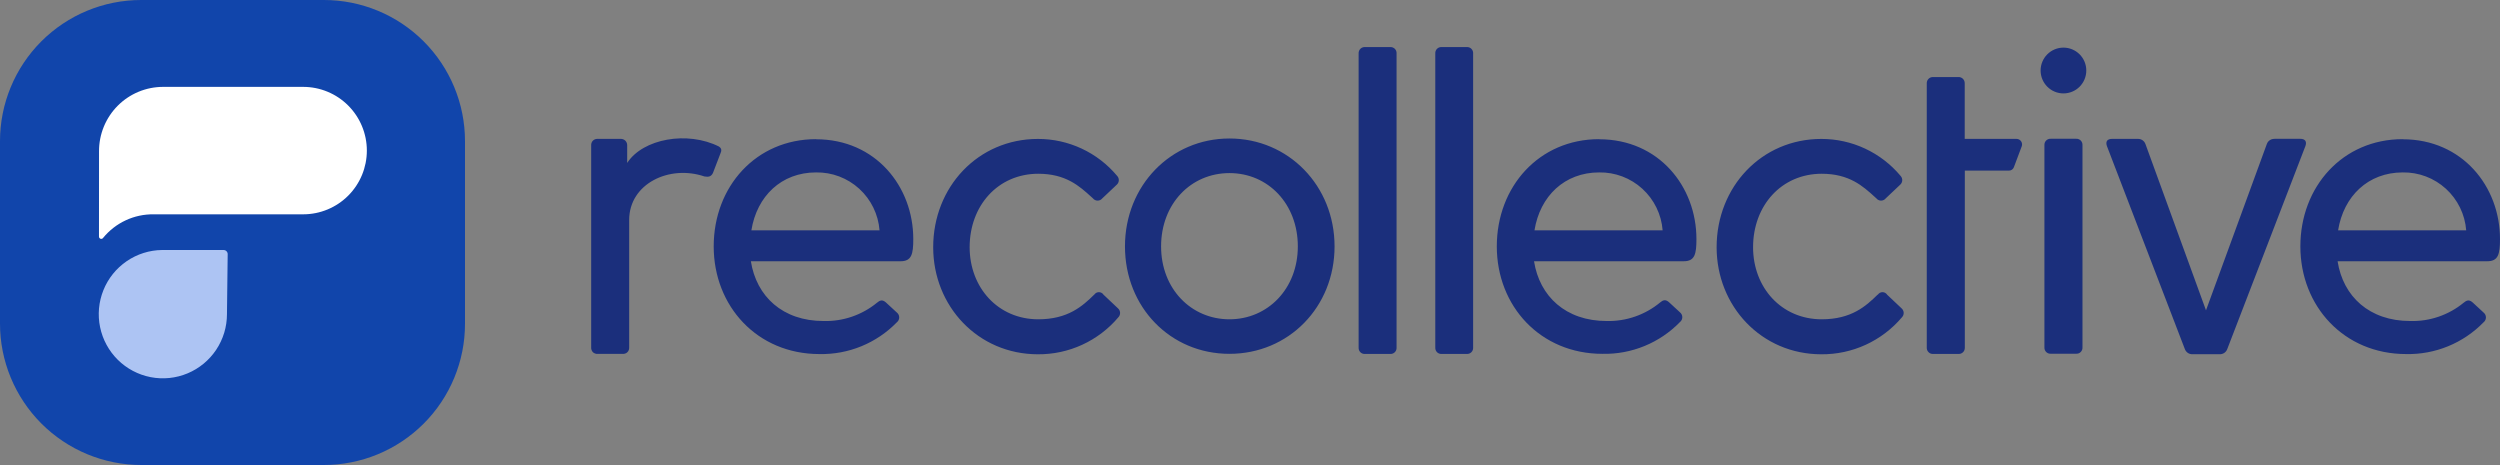
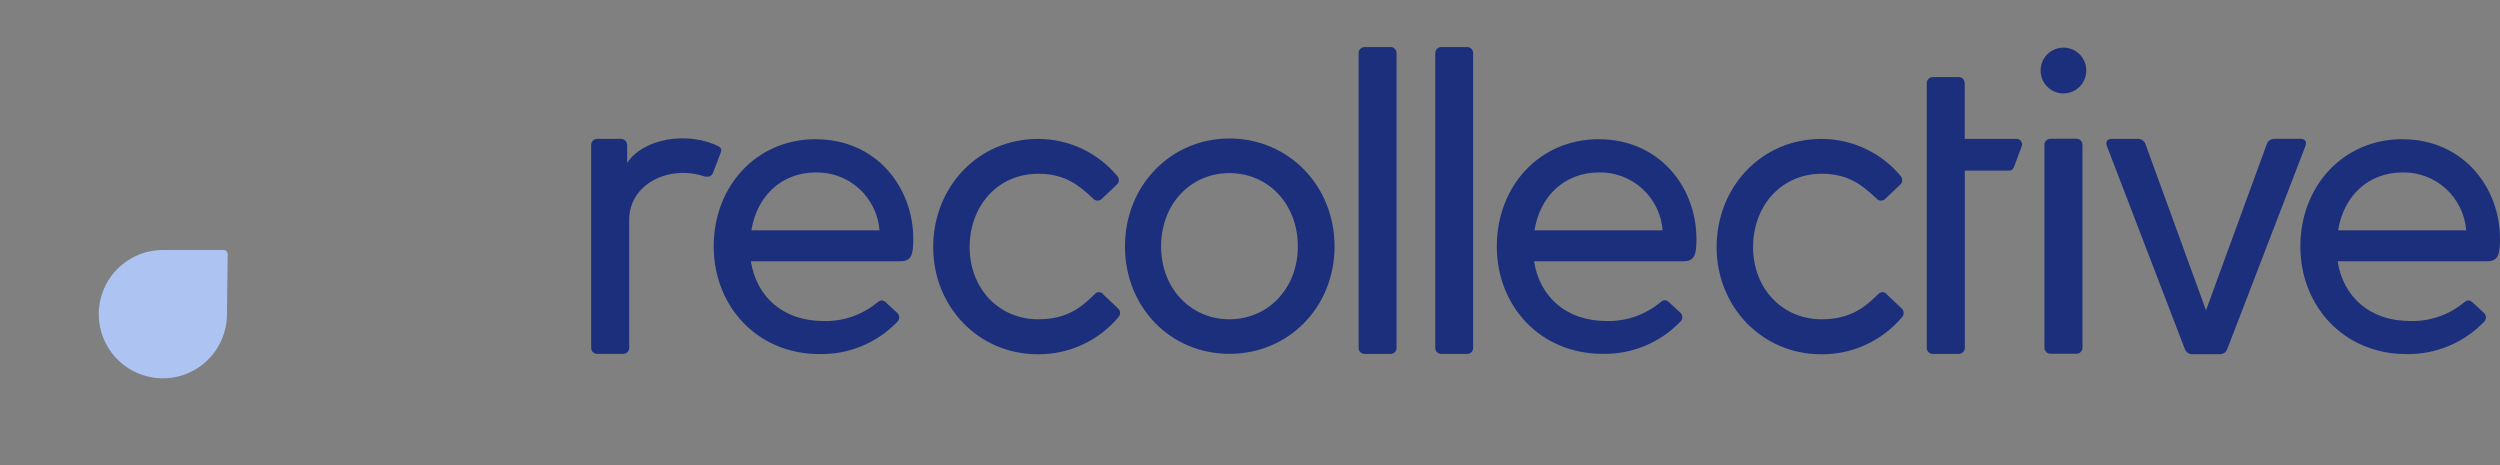
<svg xmlns="http://www.w3.org/2000/svg" width="1000" height="186" viewBox="0 0 1000 186" fill="none">
  <rect x="0" y="0" width="1000" height="186" fill="#808080" stroke="none" />
  <g clip-path="url(#clip0)">
-     <path d="M129.469 186H56.575C49.14 186 41.778 184.534 34.909 181.687C28.041 178.84 21.801 174.667 16.547 169.406C11.293 164.146 7.127 157.901 4.287 151.029C1.448 144.158 -0.009 136.794 3.90027e-05 129.359V56.464C3.90027e-05 41.489 5.949 27.127 16.538 16.538C27.127 5.949 41.489 0 56.464 0L129.536 0C144.511 0 158.873 5.949 169.462 16.538C180.051 27.127 186 41.489 186 56.464V129.536C186 136.956 184.537 144.304 181.696 151.159C178.854 158.014 174.689 164.241 169.439 169.485C164.188 174.73 157.956 178.887 151.098 181.721C144.239 184.555 136.89 186.009 129.469 186Z" fill="#1145AB" />
-     <path d="M39.592 94.637C39.591 94.832 39.653 95.022 39.769 95.179C39.884 95.335 40.047 95.451 40.233 95.508C40.419 95.565 40.619 95.561 40.802 95.496C40.986 95.431 41.143 95.309 41.252 95.147C43.699 92.153 46.791 89.751 50.295 88.12C53.799 86.489 57.626 85.671 61.491 85.728H121.276C128.03 85.728 134.507 83.042 139.282 78.263C144.058 73.483 146.741 67 146.741 60.24C146.741 53.48 144.058 46.997 139.282 42.217C134.507 37.437 128.03 34.752 121.276 34.752H65.211C61.841 34.755 58.505 35.423 55.393 36.719C52.282 38.014 49.456 39.912 47.078 42.302C44.7 44.692 42.817 47.529 41.536 50.648C40.255 53.768 39.602 57.111 39.614 60.484L39.592 94.637Z" fill="white" />
    <path d="M90.786 125.644C90.79 130.708 89.297 135.659 86.496 139.876C83.694 144.092 79.709 147.385 75.042 149.34C70.376 151.295 65.235 151.824 60.268 150.861C55.302 149.898 50.73 147.486 47.13 143.929C43.53 140.371 41.062 135.827 40.036 130.869C39.01 125.91 39.472 120.759 41.365 116.063C43.258 111.367 46.496 107.336 50.672 104.478C54.848 101.62 59.776 100.062 64.834 100.001H89.435C89.87 100.001 90.286 100.174 90.594 100.481C90.901 100.789 91.074 101.206 91.074 101.641L90.786 125.644Z" fill="#ADC4F3" />
    <path fill-rule="evenodd" clip-rule="evenodd" d="M576.638 18.826H586.728C587.066 18.806 587.404 18.859 587.721 18.98C588.037 19.102 588.324 19.289 588.563 19.53C588.801 19.772 588.986 20.061 589.104 20.379C589.223 20.697 589.272 21.037 589.25 21.376V139.051C589.269 139.389 589.217 139.726 589.097 140.041C588.977 140.357 588.792 140.643 588.554 140.882C588.316 141.121 588.03 141.306 587.715 141.427C587.4 141.547 587.064 141.599 586.728 141.58H576.594C576.261 141.593 575.929 141.536 575.62 141.413C575.311 141.29 575.03 141.103 574.797 140.865C574.564 140.627 574.382 140.343 574.265 140.03C574.148 139.718 574.097 139.385 574.116 139.051V21.376C574.093 21.037 574.143 20.697 574.261 20.379C574.38 20.061 574.564 19.772 574.803 19.53C575.041 19.289 575.328 19.102 575.645 18.98C575.961 18.859 576.3 18.806 576.638 18.826ZM556.171 18.826H546.06H545.993C545.654 18.806 545.315 18.859 544.997 18.98C544.68 19.102 544.392 19.289 544.151 19.53C543.911 19.77 543.724 20.059 543.603 20.378C543.482 20.696 543.43 21.036 543.449 21.376V139.051C543.429 139.391 543.482 139.73 543.603 140.047C543.724 140.364 543.911 140.652 544.152 140.891C544.393 141.13 544.681 141.315 544.999 141.434C545.316 141.553 545.655 141.602 545.993 141.58H556.105C556.441 141.599 556.778 141.547 557.093 141.427C557.407 141.306 557.693 141.121 557.931 140.882C558.169 140.643 558.355 140.357 558.475 140.041C558.595 139.726 558.647 139.389 558.627 139.051V21.376C558.649 21.043 558.601 20.709 558.487 20.396C558.372 20.082 558.193 19.796 557.962 19.556C557.731 19.316 557.452 19.127 557.144 19.001C556.835 18.875 556.504 18.816 556.171 18.826ZM806.551 55.552H785.885V33.374C785.889 33.035 785.837 32.698 785.73 32.376C785.602 32.062 785.414 31.776 785.177 31.534C784.943 31.286 784.655 31.097 784.336 30.979C784.021 30.851 783.68 30.798 783.34 30.824H773.251C772.912 30.798 772.571 30.851 772.255 30.979C771.936 31.097 771.649 31.286 771.415 31.534C771.178 31.776 770.99 32.062 770.861 32.376C770.744 32.695 770.691 33.035 770.707 33.374V139.029C770.689 139.369 770.742 139.709 770.861 140.027C770.979 140.347 771.168 140.636 771.415 140.87C771.649 141.117 771.936 141.307 772.255 141.425C772.574 141.542 772.912 141.595 773.251 141.58H783.385C783.724 141.593 784.062 141.541 784.38 141.425C784.699 141.307 784.987 141.117 785.221 140.87C785.468 140.636 785.657 140.347 785.774 140.027C785.883 139.706 785.935 139.369 785.929 139.029V68.238H803.63C804.042 68.235 804.443 68.109 804.782 67.876C805.121 67.643 805.383 67.313 805.533 66.929L808.653 58.635C808.798 58.292 808.854 57.919 808.818 57.549C808.781 57.179 808.652 56.825 808.443 56.517C808.233 56.211 807.95 55.961 807.62 55.793C807.289 55.624 806.922 55.541 806.551 55.552ZM250.875 65.177C257.136 55.485 274.948 52.247 287.626 58.635V58.657C288.622 59.322 288.777 60.187 288.113 61.54L285.17 69.213C284.484 70.588 283.488 70.899 281.785 70.588C267.823 65.82 251.671 73.405 251.671 87.998V139.007C251.688 139.347 251.635 139.686 251.516 140.005C251.405 140.323 251.224 140.611 250.985 140.848C250.745 141.098 250.449 141.288 250.122 141.402C249.812 141.52 249.48 141.573 249.149 141.557H239.015C238.675 141.583 238.335 141.53 238.019 141.402C237.694 141.294 237.399 141.112 237.156 140.87C236.921 140.622 236.74 140.327 236.625 140.005C236.498 139.689 236.445 139.347 236.47 139.007V58.102C236.451 57.762 236.504 57.422 236.625 57.104C236.746 56.786 236.933 56.497 237.173 56.256C237.413 56.015 237.701 55.828 238.019 55.707C238.336 55.585 238.676 55.532 239.015 55.552H248.33C248.666 55.546 248.999 55.608 249.311 55.734C249.622 55.86 249.905 56.047 250.143 56.285C250.38 56.523 250.567 56.807 250.693 57.119C250.819 57.431 250.881 57.766 250.875 58.102V65.177ZM464.436 98.555C464.436 115.587 476.517 127.719 491.784 127.719C507.051 127.719 519.132 115.565 519.132 98.555C519.132 81.544 507.228 69.236 491.784 69.236C476.34 69.236 464.436 81.522 464.436 98.555ZM449.988 98.555C449.988 74.27 468.286 55.397 491.784 55.397C515.371 55.397 533.824 74.27 533.824 98.555C533.824 122.84 515.437 141.535 491.784 141.535C468.131 141.535 449.988 122.84 449.988 98.555ZM438.488 117.137C438.161 117.317 437.885 117.578 437.686 117.894V117.849C433.017 122.44 427.176 127.718 415.316 127.718C399.208 127.718 387.858 115.033 387.858 98.887C387.858 82.232 399.208 69.502 415.316 69.502C426.327 69.502 431.767 74.439 436.513 78.747C436.736 78.949 436.957 79.15 437.177 79.349C437.401 79.63 437.685 79.858 438.009 80.014C438.332 80.171 438.687 80.252 439.046 80.252C439.406 80.252 439.761 80.171 440.084 80.014C440.408 79.858 440.692 79.63 440.916 79.349L446.669 73.915C446.922 73.697 447.129 73.43 447.276 73.13C447.423 72.829 447.507 72.502 447.524 72.168C447.54 71.834 447.489 71.5 447.372 71.186C447.256 70.873 447.077 70.586 446.846 70.344C442.966 65.707 438.117 61.98 432.642 59.427C427.167 56.875 421.2 55.56 415.161 55.574C391.243 55.574 373.276 74.758 373.276 98.887C373.276 122.507 391.243 141.713 415.161 141.713C421.283 141.76 427.34 140.457 432.903 137.897C438.467 135.337 443.4 131.582 447.355 126.898C447.586 126.656 447.765 126.37 447.881 126.056C447.998 125.743 448.049 125.409 448.033 125.074C448.016 124.74 447.932 124.413 447.785 124.113C447.638 123.812 447.431 123.545 447.178 123.327L441.425 117.894C441.225 117.578 440.949 117.317 440.622 117.137C440.296 116.956 439.928 116.862 439.555 116.862C439.182 116.862 438.815 116.956 438.488 117.137ZM751.125 117.894C751.324 117.578 751.601 117.317 751.927 117.137C752.254 116.956 752.621 116.862 752.995 116.862C753.368 116.862 753.735 116.956 754.062 117.137C754.389 117.317 754.665 117.578 754.864 117.894L760.617 123.327C760.871 123.545 761.077 123.812 761.224 124.113C761.371 124.413 761.455 124.74 761.472 125.074C761.488 125.409 761.437 125.743 761.32 126.056C761.204 126.37 761.025 126.656 760.794 126.898C756.826 131.589 751.877 135.347 746.299 137.908C740.72 140.468 734.647 141.767 728.512 141.713C704.616 141.713 686.649 122.507 686.649 98.887C686.649 74.758 704.616 55.574 728.512 55.574C734.553 55.559 740.525 56.875 746.003 59.427C751.482 61.979 756.335 65.706 760.219 70.344C760.449 70.586 760.629 70.873 760.745 71.186C760.862 71.5 760.913 71.834 760.897 72.168C760.88 72.502 760.796 72.829 760.649 73.13C760.502 73.43 760.295 73.697 760.042 73.915L754.289 79.349C754.065 79.63 753.781 79.858 753.457 80.014C753.133 80.171 752.779 80.252 752.419 80.252C752.06 80.252 751.705 80.171 751.382 80.014C751.058 79.858 750.773 79.63 750.55 79.349C750.329 79.15 750.108 78.949 749.886 78.747C745.14 74.439 739.7 69.502 728.689 69.502C712.581 69.502 701.23 82.232 701.23 98.887C701.23 115.033 712.581 127.718 728.689 127.718C740.549 127.718 746.39 122.44 751.059 117.849L751.125 117.894ZM830.359 55.507H820.291C819.953 55.487 819.614 55.54 819.298 55.662C818.982 55.783 818.695 55.971 818.456 56.212C818.218 56.453 818.033 56.742 817.914 57.061C817.796 57.379 817.746 57.719 817.769 58.057V138.962C817.75 139.299 817.802 139.637 817.922 139.952C818.042 140.268 818.227 140.554 818.465 140.793C818.703 141.032 818.989 141.217 819.304 141.337C819.618 141.458 819.955 141.51 820.291 141.491H830.447C830.785 141.513 831.124 141.463 831.442 141.345C831.759 141.226 832.048 141.041 832.288 140.802C832.529 140.563 832.716 140.275 832.837 139.958C832.959 139.641 833.011 139.301 832.992 138.962V58.057C833.012 57.709 832.958 57.361 832.831 57.036C832.705 56.711 832.51 56.418 832.26 56.176C832.01 55.933 831.711 55.748 831.382 55.633C831.054 55.517 830.705 55.474 830.359 55.507ZM818.919 21.73C817.205 23.447 816.242 25.777 816.242 28.206C816.242 30.635 817.205 32.965 818.919 34.683C820.632 36.401 822.957 37.366 825.38 37.366C827.804 37.366 830.128 36.401 831.842 34.683C833.556 32.965 834.518 30.635 834.518 28.206C834.518 25.777 833.556 23.447 831.842 21.73C830.128 20.012 827.804 19.047 825.38 19.047C822.957 19.047 820.632 20.012 818.919 21.73ZM909.791 55.53H920.124C922.005 55.53 922.846 56.55 922.16 58.435L890.896 139.65C890.667 140.27 890.249 140.801 889.7 141.168C889.151 141.535 888.501 141.718 887.842 141.691H877.001C876.342 141.718 875.691 141.535 875.143 141.168C874.594 140.801 874.176 140.27 873.947 139.65L842.771 58.435C842.108 56.572 842.948 55.552 844.807 55.552H855.118C855.777 55.525 856.427 55.708 856.975 56.075C857.524 56.441 857.943 56.972 858.171 57.592L882.399 124.126L906.738 57.592C906.963 56.974 907.377 56.444 907.922 56.077C908.467 55.71 909.114 55.526 909.769 55.552L909.791 55.53ZM978.368 75.506C973.647 71.198 967.463 68.86 961.08 68.969C947.295 68.969 937.449 78.395 935.237 92.145H986.481C985.991 85.765 983.089 79.813 978.368 75.506ZM920.147 98.555C920.147 74.647 937.073 55.663 961.08 55.663V55.707C984.932 55.707 1000 74.603 1000 95.627C1000 101.615 999.336 104.498 994.911 104.498H935.037C937.228 118.559 947.716 128.406 964.133 128.406C971.879 128.614 979.441 126.024 985.441 121.11C986.636 120.089 987.653 119.757 989.003 120.932L993.428 125.013C993.723 125.245 993.961 125.542 994.125 125.88C994.289 126.218 994.374 126.589 994.374 126.965C994.374 127.34 994.289 127.711 994.125 128.049C993.961 128.387 993.723 128.684 993.428 128.916C989.408 133.048 984.585 136.307 979.256 138.493C973.928 140.679 968.208 141.745 962.452 141.624C937.582 141.624 920.147 122.462 920.147 98.555ZM639.653 68.969C646.036 68.86 652.22 71.198 656.941 75.506C661.662 79.813 664.564 85.765 665.054 92.145H613.788C616 78.395 625.869 68.969 639.653 68.969ZM639.653 55.663C615.624 55.663 598.72 74.647 598.72 98.555C598.72 122.462 616.155 141.535 641.003 141.535C646.759 141.656 652.479 140.591 657.807 138.405C663.136 136.219 667.96 132.959 671.98 128.827C672.274 128.595 672.512 128.299 672.676 127.961C672.84 127.622 672.925 127.252 672.925 126.876C672.925 126.5 672.84 126.129 672.676 125.791C672.512 125.453 672.274 125.157 671.98 124.924L667.554 120.843C666.205 119.668 665.187 120.001 664.014 121.021C658.022 125.959 650.462 128.579 642.707 128.406C626.311 128.406 615.823 118.559 613.611 104.498H673.506C677.932 104.498 678.573 101.615 678.573 95.627C678.573 74.603 663.527 55.707 639.675 55.707L639.653 55.663ZM343.701 75.506C338.98 71.198 332.796 68.86 326.413 68.969C312.607 68.969 302.76 78.395 300.548 92.145H351.814C351.324 85.765 348.422 79.813 343.701 75.506ZM285.48 98.555C285.48 74.647 302.384 55.663 326.413 55.663V55.707C350.265 55.707 365.311 74.603 365.311 95.627C365.311 101.615 364.669 104.498 360.244 104.498H300.349C302.561 118.559 313.049 128.406 329.445 128.406C337.196 128.609 344.764 126.021 350.774 121.11C351.947 120.089 352.965 119.757 354.314 120.932L358.74 125.013C359.034 125.245 359.272 125.542 359.436 125.88C359.6 126.218 359.685 126.589 359.685 126.965C359.685 127.34 359.6 127.711 359.436 128.049C359.272 128.387 359.034 128.684 358.74 128.916C354.72 133.048 349.896 136.307 344.567 138.493C339.239 140.679 333.519 141.745 327.763 141.624C302.893 141.624 285.48 122.462 285.48 98.555Z" fill="#1B2F7C" />
  </g>
  <defs>
    <clipPath id="clip0">
      <rect width="1000" height="186" fill="white" />
    </clipPath>
  </defs>
</svg>